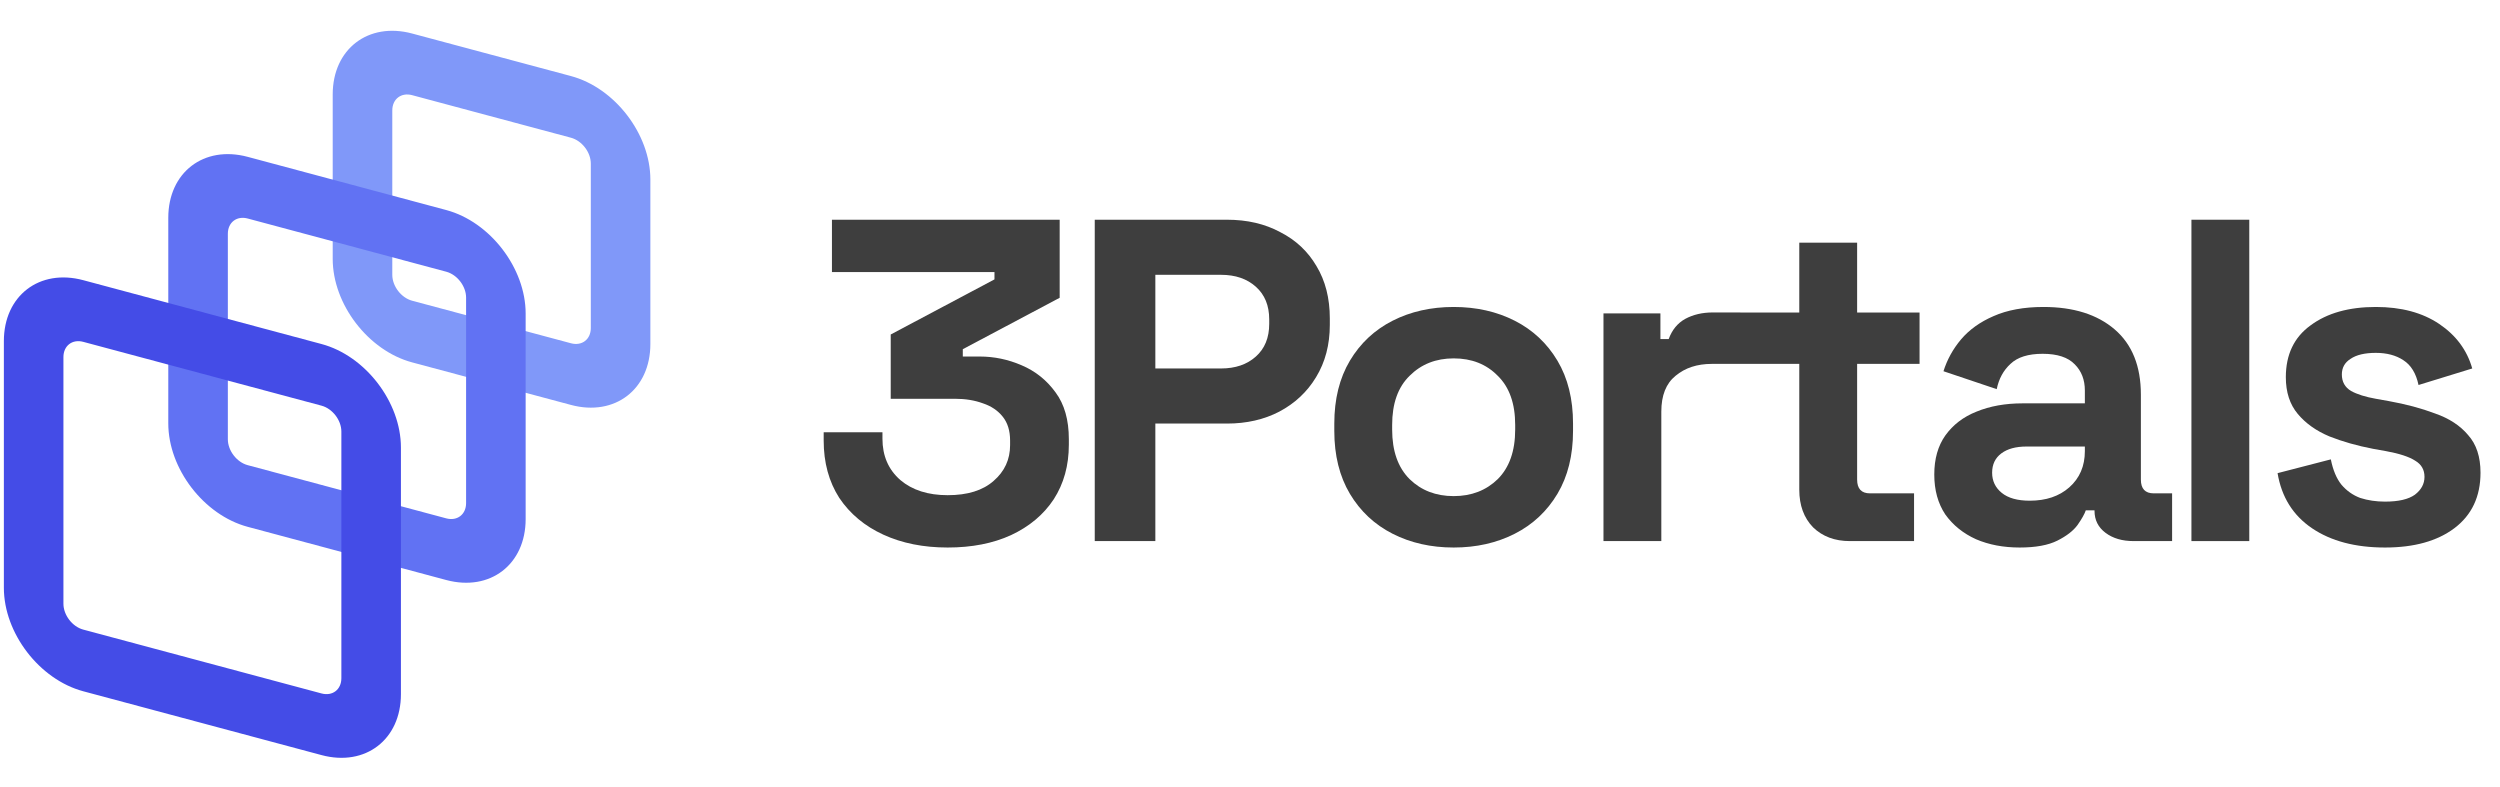
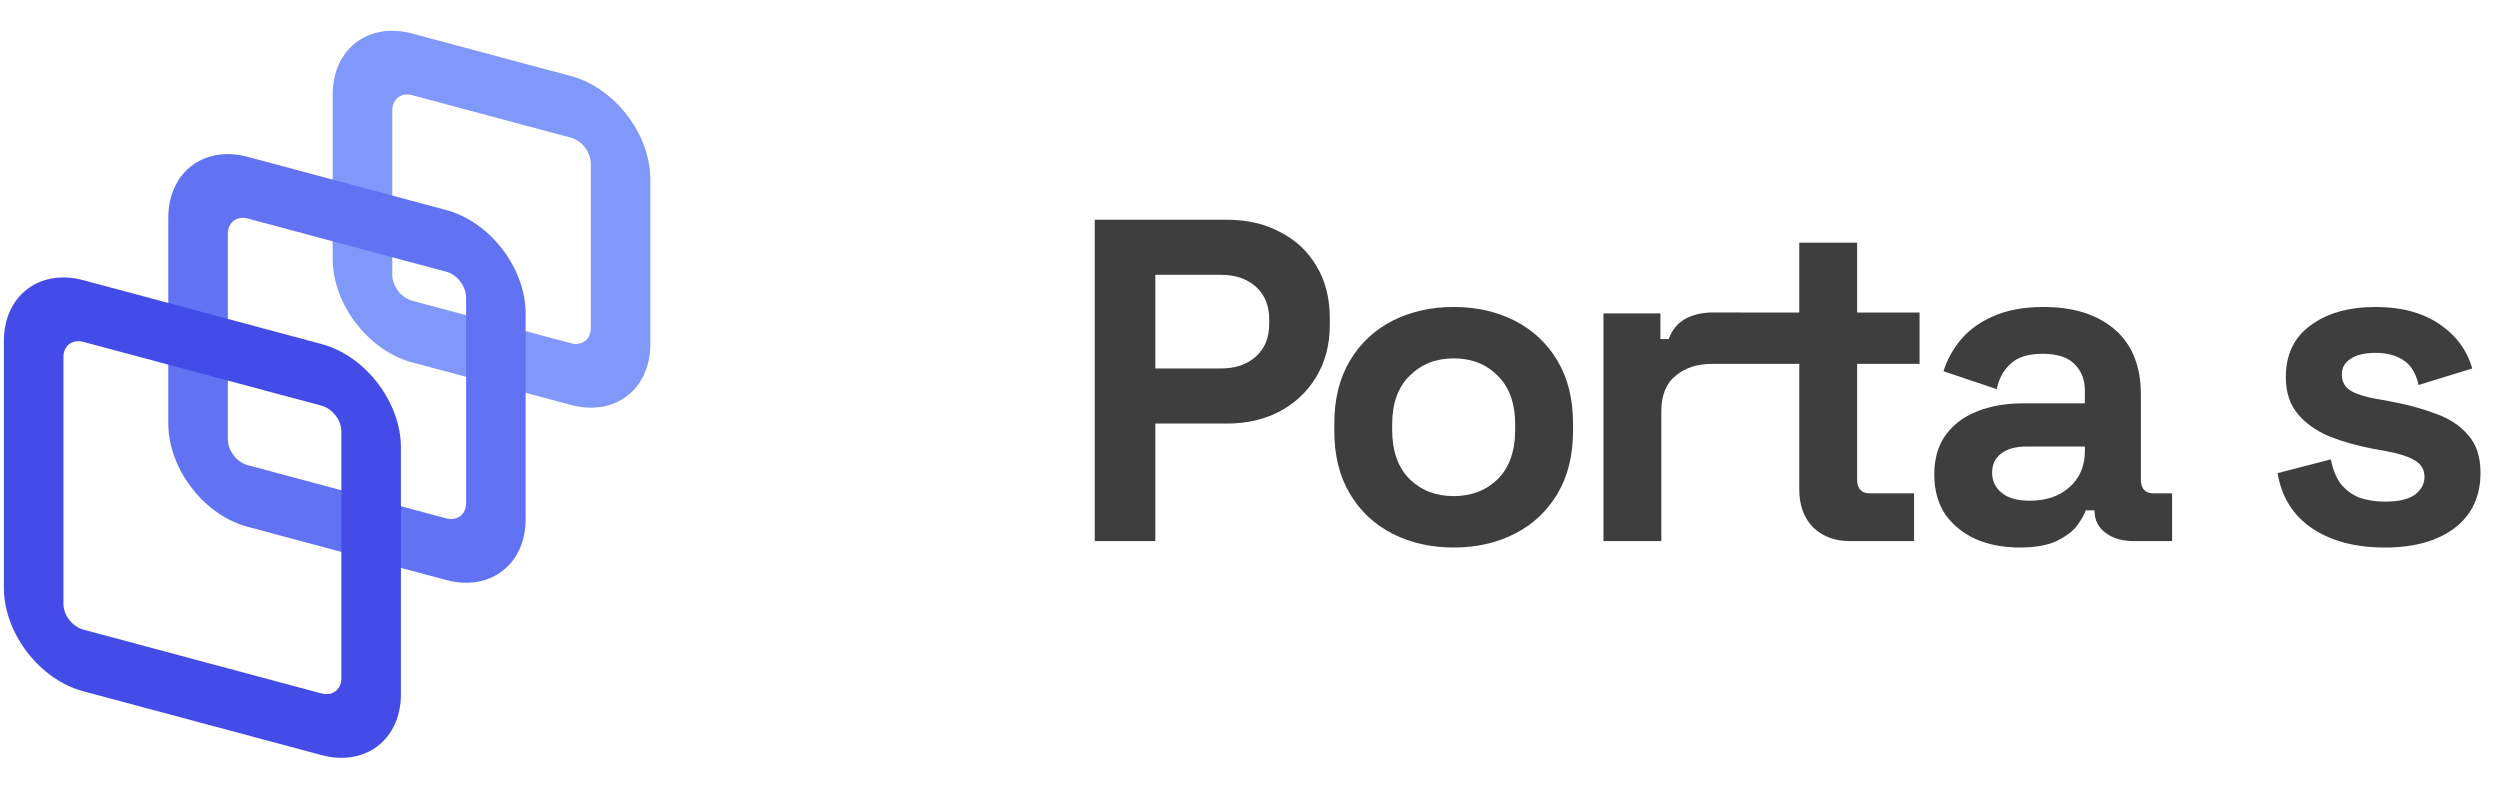
<svg xmlns="http://www.w3.org/2000/svg" width="108" height="34" viewBox="0 0 108 34" fill="none">
  <path fill-rule="evenodd" clip-rule="evenodd" d="M24.666 5.95L17.804 4.111C17.331 3.984 16.947 4.279 16.947 4.77V11.873C16.947 12.363 17.331 12.864 17.804 12.991L24.666 14.829C25.139 14.956 25.523 14.662 25.523 14.171V7.068C25.523 6.577 25.139 6.077 24.666 5.95ZM17.804 1.448C15.909 0.94 14.373 2.119 14.373 4.08V11.184C14.373 13.145 15.909 15.147 17.804 15.655L24.666 17.493C26.561 18.001 28.096 16.822 28.096 14.861V7.757C28.096 5.796 26.561 3.794 24.666 3.286L17.804 1.448Z" fill="#8098F9" />
  <path fill-rule="evenodd" clip-rule="evenodd" d="M19.278 11.738L10.701 9.44C10.227 9.313 9.843 9.607 9.843 10.098V18.977C9.843 19.467 10.227 19.968 10.701 20.095L19.278 22.393C19.751 22.52 20.135 22.225 20.135 21.735V12.855C20.135 12.365 19.751 11.865 19.278 11.738ZM10.701 6.776C8.806 6.268 7.27 7.447 7.27 9.408V18.288C7.27 20.249 8.806 22.251 10.701 22.759L19.278 25.057C21.172 25.564 22.708 24.386 22.708 22.424V13.545C22.708 11.583 21.172 9.582 19.278 9.074L10.701 6.776Z" fill="#6172F3" />
  <path fill-rule="evenodd" clip-rule="evenodd" d="M13.89 17.525L3.597 14.768C3.124 14.641 2.74 14.935 2.74 15.426V26.081C2.74 26.571 3.124 27.072 3.597 27.199L13.89 29.957C14.363 30.084 14.747 29.789 14.747 29.299V18.643C14.747 18.153 14.363 17.652 13.89 17.525ZM3.597 12.104C1.703 11.596 0.167 12.775 0.167 14.736V25.392C0.167 27.353 1.703 29.355 3.597 29.863L13.89 32.62C15.784 33.128 17.32 31.95 17.32 29.988V19.333C17.32 17.371 15.784 15.369 13.89 14.862L3.597 12.104Z" fill="#444CE7" />
-   <path d="M38.162 23.098C38.968 23.468 39.894 23.653 40.938 23.653C41.983 23.653 42.895 23.475 43.675 23.118C44.469 22.747 45.084 22.232 45.52 21.571C45.956 20.896 46.174 20.11 46.174 19.21V18.973C46.174 18.14 45.983 17.465 45.599 16.95C45.216 16.421 44.727 16.031 44.132 15.779C43.55 15.528 42.948 15.402 42.327 15.402H41.593V15.085L45.778 12.864V9.492H35.94V11.753H42.961V12.07L38.479 14.45V17.227H41.256C41.705 17.227 42.108 17.293 42.465 17.425C42.822 17.544 43.107 17.736 43.318 18.001C43.53 18.265 43.636 18.609 43.636 19.032V19.23C43.636 19.852 43.398 20.367 42.922 20.777C42.459 21.187 41.798 21.392 40.938 21.392C40.092 21.392 39.411 21.174 38.895 20.738C38.38 20.288 38.122 19.693 38.122 18.953V18.675H35.583V19.032C35.583 19.984 35.808 20.81 36.258 21.511C36.721 22.199 37.355 22.728 38.162 23.098Z" fill="#3E3E3E" />
  <path fill-rule="evenodd" clip-rule="evenodd" d="M55.306 10.028C54.645 9.671 53.878 9.492 53.005 9.492H47.293V23.375H49.911V18.298H53.005C53.851 18.298 54.605 18.126 55.266 17.782C55.94 17.425 56.469 16.93 56.853 16.295C57.249 15.647 57.448 14.893 57.448 14.034V13.756C57.448 12.884 57.256 12.13 56.872 11.495C56.502 10.861 55.98 10.371 55.306 10.028ZM54.254 15.402C53.871 15.746 53.369 15.918 52.747 15.918H49.911V11.872H52.747C53.369 11.872 53.871 12.044 54.254 12.388C54.638 12.732 54.83 13.201 54.83 13.796V13.994C54.83 14.589 54.638 15.059 54.254 15.402Z" fill="#3E3E3E" />
  <path fill-rule="evenodd" clip-rule="evenodd" d="M62.799 23.653C61.82 23.653 60.941 23.455 60.161 23.058C59.381 22.662 58.766 22.086 58.316 21.333C57.867 20.579 57.642 19.673 57.642 18.616V18.298C57.642 17.24 57.867 16.335 58.316 15.581C58.766 14.827 59.381 14.252 60.161 13.855C60.941 13.459 61.82 13.261 62.799 13.261C63.777 13.261 64.656 13.459 65.436 13.855C66.216 14.252 66.831 14.827 67.281 15.581C67.731 16.335 67.955 17.24 67.955 18.298V18.616C67.955 19.673 67.731 20.579 67.281 21.333C66.831 22.086 66.216 22.662 65.436 23.058C64.656 23.455 63.777 23.653 62.799 23.653ZM62.799 21.432C63.566 21.432 64.2 21.187 64.703 20.698C65.205 20.196 65.456 19.482 65.456 18.556V18.358C65.456 17.432 65.205 16.725 64.703 16.235C64.213 15.733 63.579 15.482 62.799 15.482C62.032 15.482 61.397 15.733 60.895 16.235C60.392 16.725 60.141 17.432 60.141 18.358V18.556C60.141 19.482 60.392 20.196 60.895 20.698C61.397 21.187 62.032 21.432 62.799 21.432Z" fill="#3E3E3E" />
-   <path d="M72.801 13.776C72.47 13.961 72.232 14.252 72.087 14.649H71.73V13.538H69.27V23.375H71.769V17.782C71.769 17.082 71.974 16.566 72.384 16.235C72.794 15.892 73.316 15.72 73.951 15.72H75.181V15.718H77.729V21.154C77.729 21.828 77.927 22.371 78.324 22.78C78.734 23.177 79.263 23.375 79.911 23.375H82.687V21.313H80.783C80.413 21.313 80.228 21.114 80.228 20.718V15.718H82.925V13.501H80.228V10.484H77.729V13.501H75.181V13.498H73.991C73.541 13.498 73.144 13.591 72.801 13.776Z" fill="#3E3E3E" />
+   <path d="M72.801 13.776C72.47 13.961 72.232 14.252 72.087 14.649H71.73V13.538H69.27V23.375H71.769V17.782C71.769 17.082 71.974 16.566 72.384 16.235C72.794 15.892 73.316 15.72 73.951 15.72H75.181V15.718H77.729V21.154C77.729 21.828 77.927 22.371 78.324 22.78C78.734 23.177 79.263 23.375 79.911 23.375H82.687V21.313H80.783C80.413 21.313 80.228 21.114 80.228 20.718V15.718H82.925V13.501H80.228V10.484H77.729V13.501H75.181V13.498H73.991C73.541 13.498 73.144 13.591 72.801 13.776" fill="#3E3E3E" />
  <path fill-rule="evenodd" clip-rule="evenodd" d="M85.366 23.296C85.921 23.534 86.549 23.653 87.25 23.653C87.938 23.653 88.48 23.554 88.876 23.356C89.273 23.157 89.564 22.933 89.749 22.681C89.934 22.417 90.053 22.205 90.106 22.047H90.483V22.067C90.483 22.463 90.641 22.78 90.959 23.018C91.276 23.256 91.679 23.375 92.169 23.375H93.835V21.313H93.041C92.671 21.313 92.486 21.114 92.486 20.718V17.049C92.486 15.819 92.109 14.88 91.356 14.232C90.602 13.585 89.577 13.261 88.281 13.261C87.435 13.261 86.715 13.393 86.12 13.657C85.538 13.908 85.068 14.246 84.711 14.669C84.368 15.079 84.116 15.535 83.958 16.037L86.258 16.811C86.351 16.361 86.549 15.998 86.853 15.72C87.157 15.429 87.62 15.284 88.242 15.284C88.876 15.284 89.339 15.436 89.63 15.74C89.921 16.031 90.066 16.407 90.066 16.87V17.425H87.369C86.629 17.425 85.967 17.544 85.386 17.782C84.817 18.007 84.368 18.351 84.037 18.814C83.72 19.263 83.561 19.825 83.561 20.5C83.561 21.174 83.72 21.749 84.037 22.225C84.368 22.688 84.811 23.045 85.366 23.296ZM89.392 21.055C88.956 21.439 88.387 21.63 87.686 21.63C87.157 21.63 86.754 21.518 86.477 21.293C86.199 21.068 86.06 20.777 86.06 20.42C86.06 20.063 86.192 19.786 86.457 19.587C86.721 19.389 87.085 19.29 87.547 19.29H90.066V19.488C90.066 20.136 89.841 20.658 89.392 21.055Z" fill="#3E3E3E" />
  <path d="M99.879 22.82C100.699 23.375 101.75 23.653 103.032 23.653C104.288 23.653 105.287 23.375 106.027 22.82C106.781 22.252 107.158 21.452 107.158 20.42C107.158 19.733 106.979 19.191 106.622 18.794C106.278 18.384 105.802 18.073 105.194 17.862C104.599 17.637 103.931 17.459 103.191 17.326L102.636 17.227C102.186 17.148 101.829 17.035 101.565 16.89C101.3 16.731 101.168 16.493 101.168 16.176C101.168 15.885 101.294 15.66 101.545 15.502C101.796 15.33 102.16 15.244 102.636 15.244C103.112 15.244 103.508 15.35 103.826 15.561C104.156 15.773 104.374 16.13 104.48 16.632L106.801 15.918C106.576 15.125 106.1 14.484 105.373 13.994C104.645 13.505 103.733 13.261 102.636 13.261C101.472 13.261 100.533 13.525 99.819 14.054C99.105 14.569 98.748 15.317 98.748 16.295C98.748 16.943 98.92 17.472 99.264 17.882C99.608 18.292 100.064 18.616 100.633 18.854C101.201 19.078 101.829 19.257 102.517 19.389L103.072 19.488C103.654 19.594 104.077 19.733 104.341 19.905C104.606 20.063 104.738 20.295 104.738 20.599C104.738 20.903 104.599 21.161 104.322 21.372C104.044 21.571 103.614 21.67 103.032 21.67C102.649 21.67 102.292 21.617 101.961 21.511C101.644 21.392 101.373 21.201 101.148 20.936C100.937 20.672 100.785 20.308 100.692 19.845L98.391 20.44C98.563 21.471 99.059 22.265 99.879 22.82Z" fill="#3E3E3E" />
-   <path d="M94.67 23.375V9.492H97.169V23.375H94.67Z" fill="#3E3E3E" />
</svg>